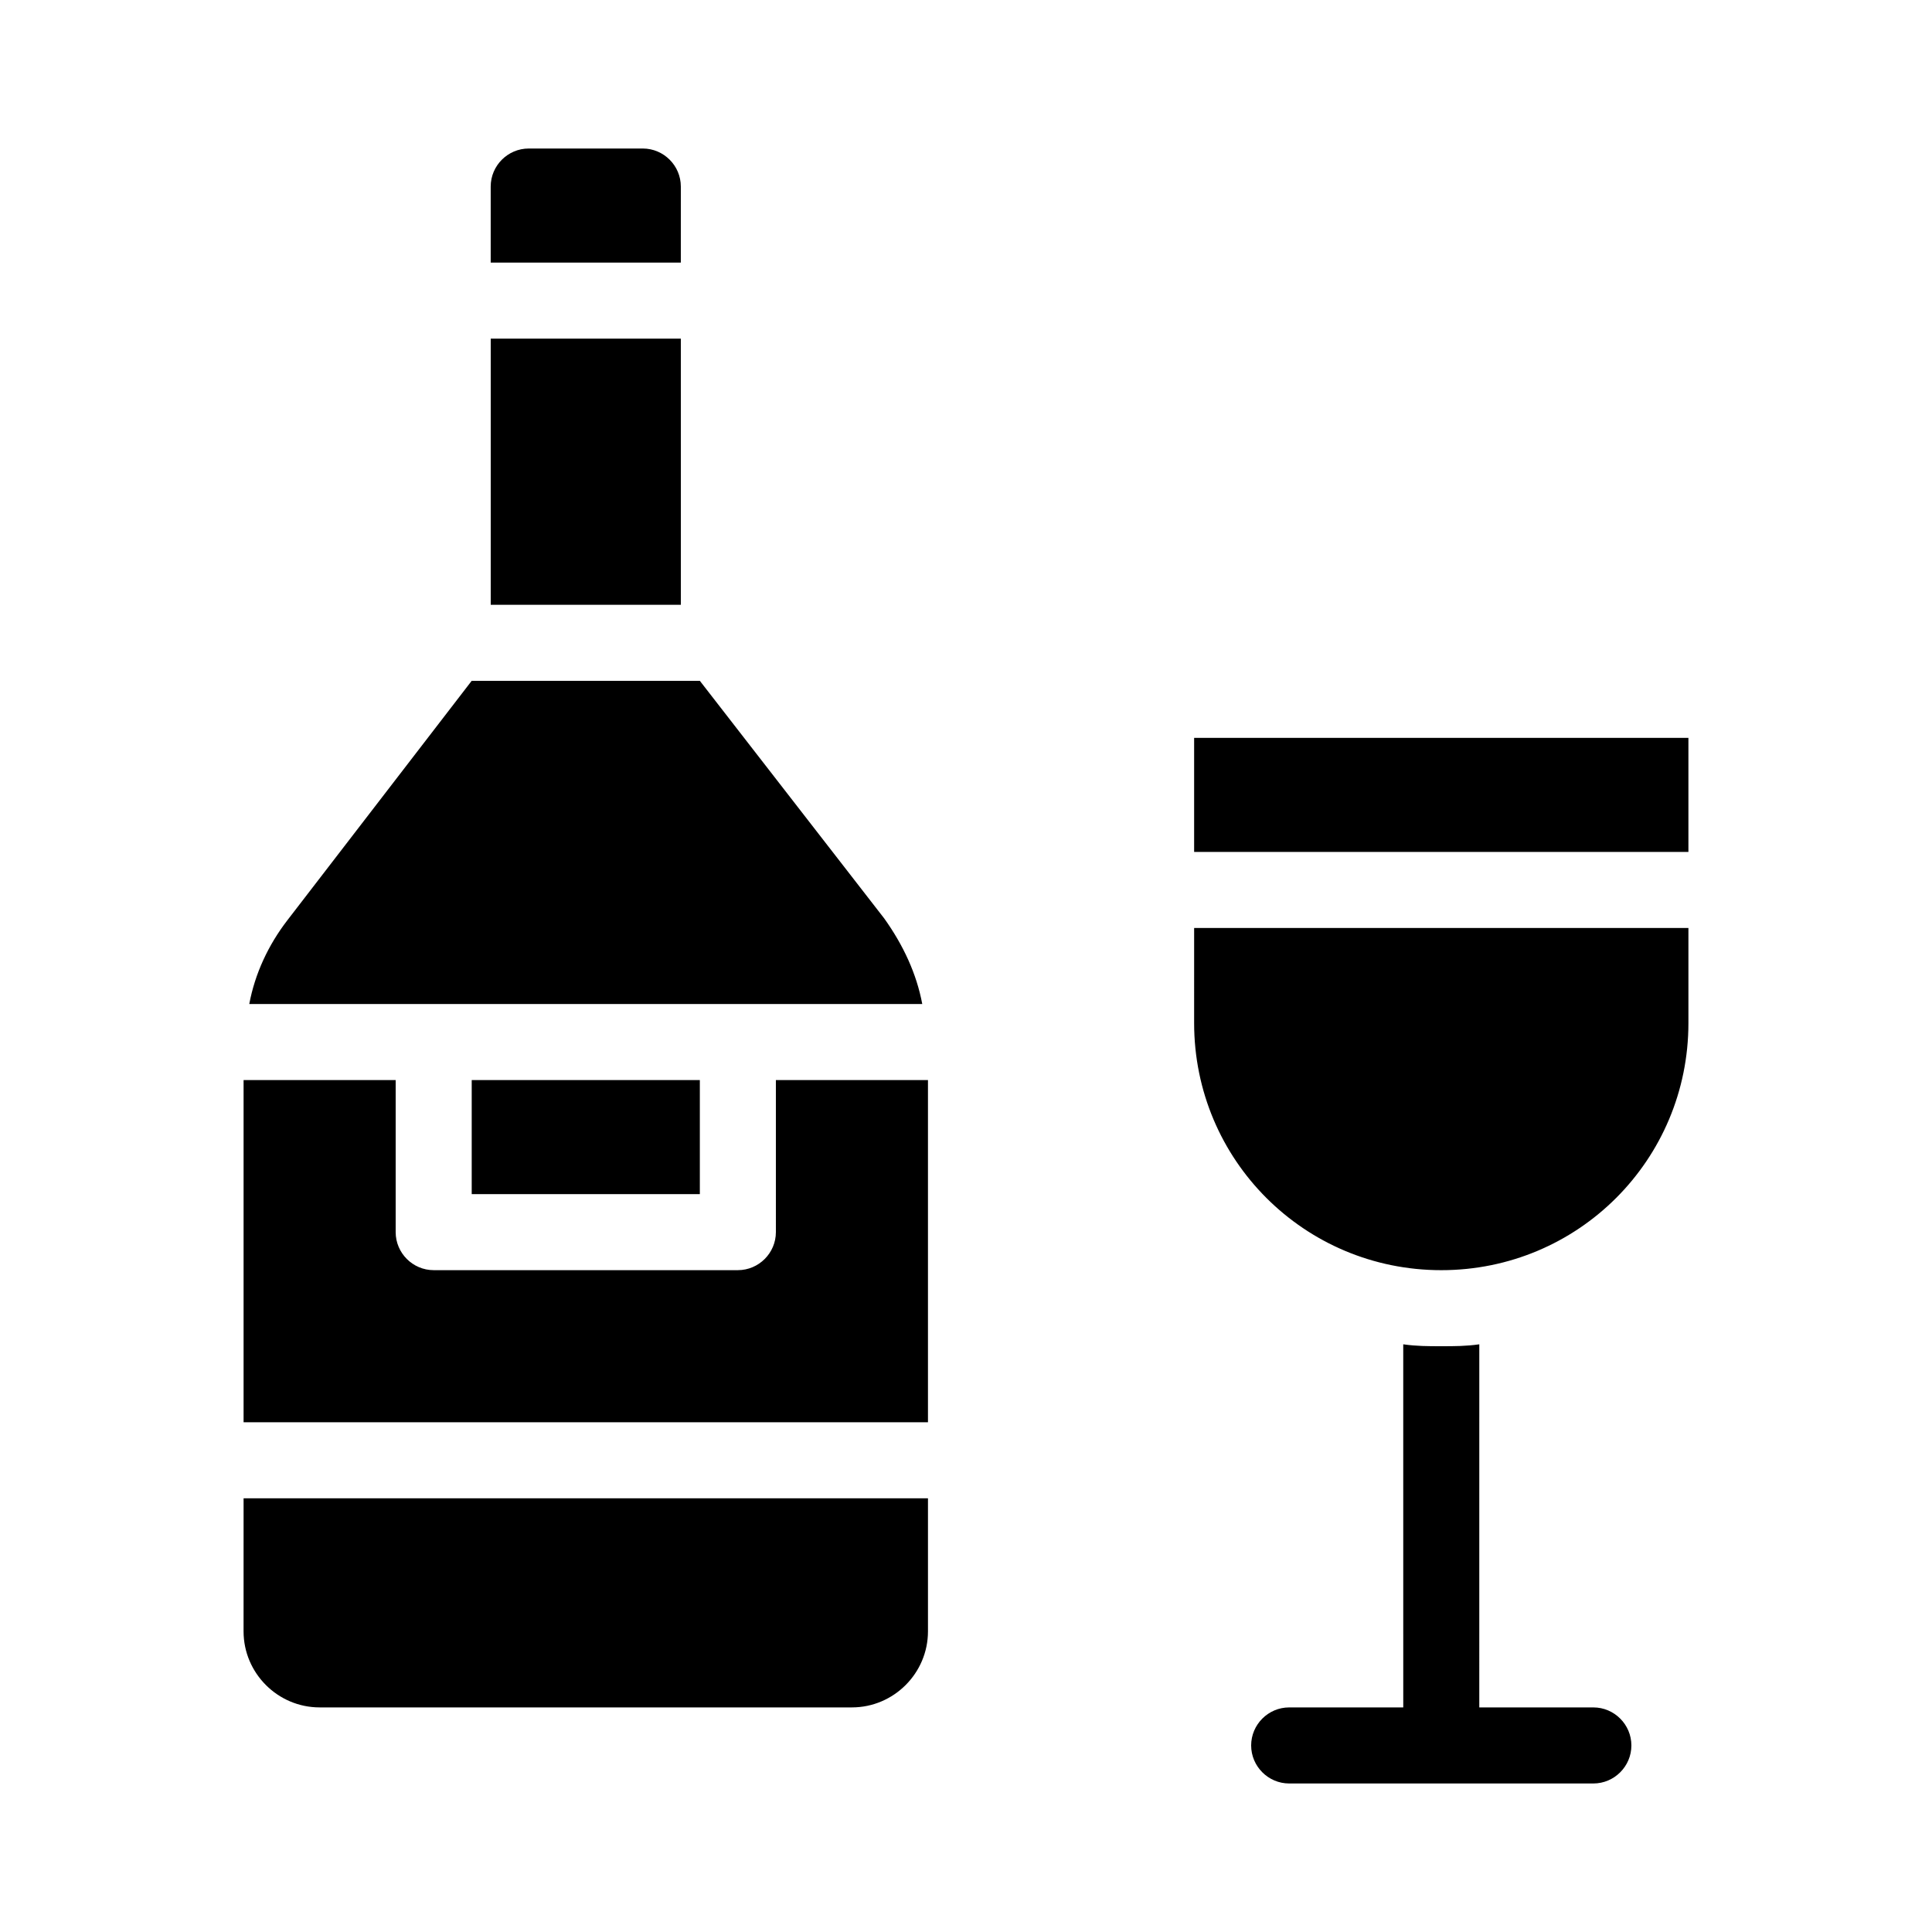
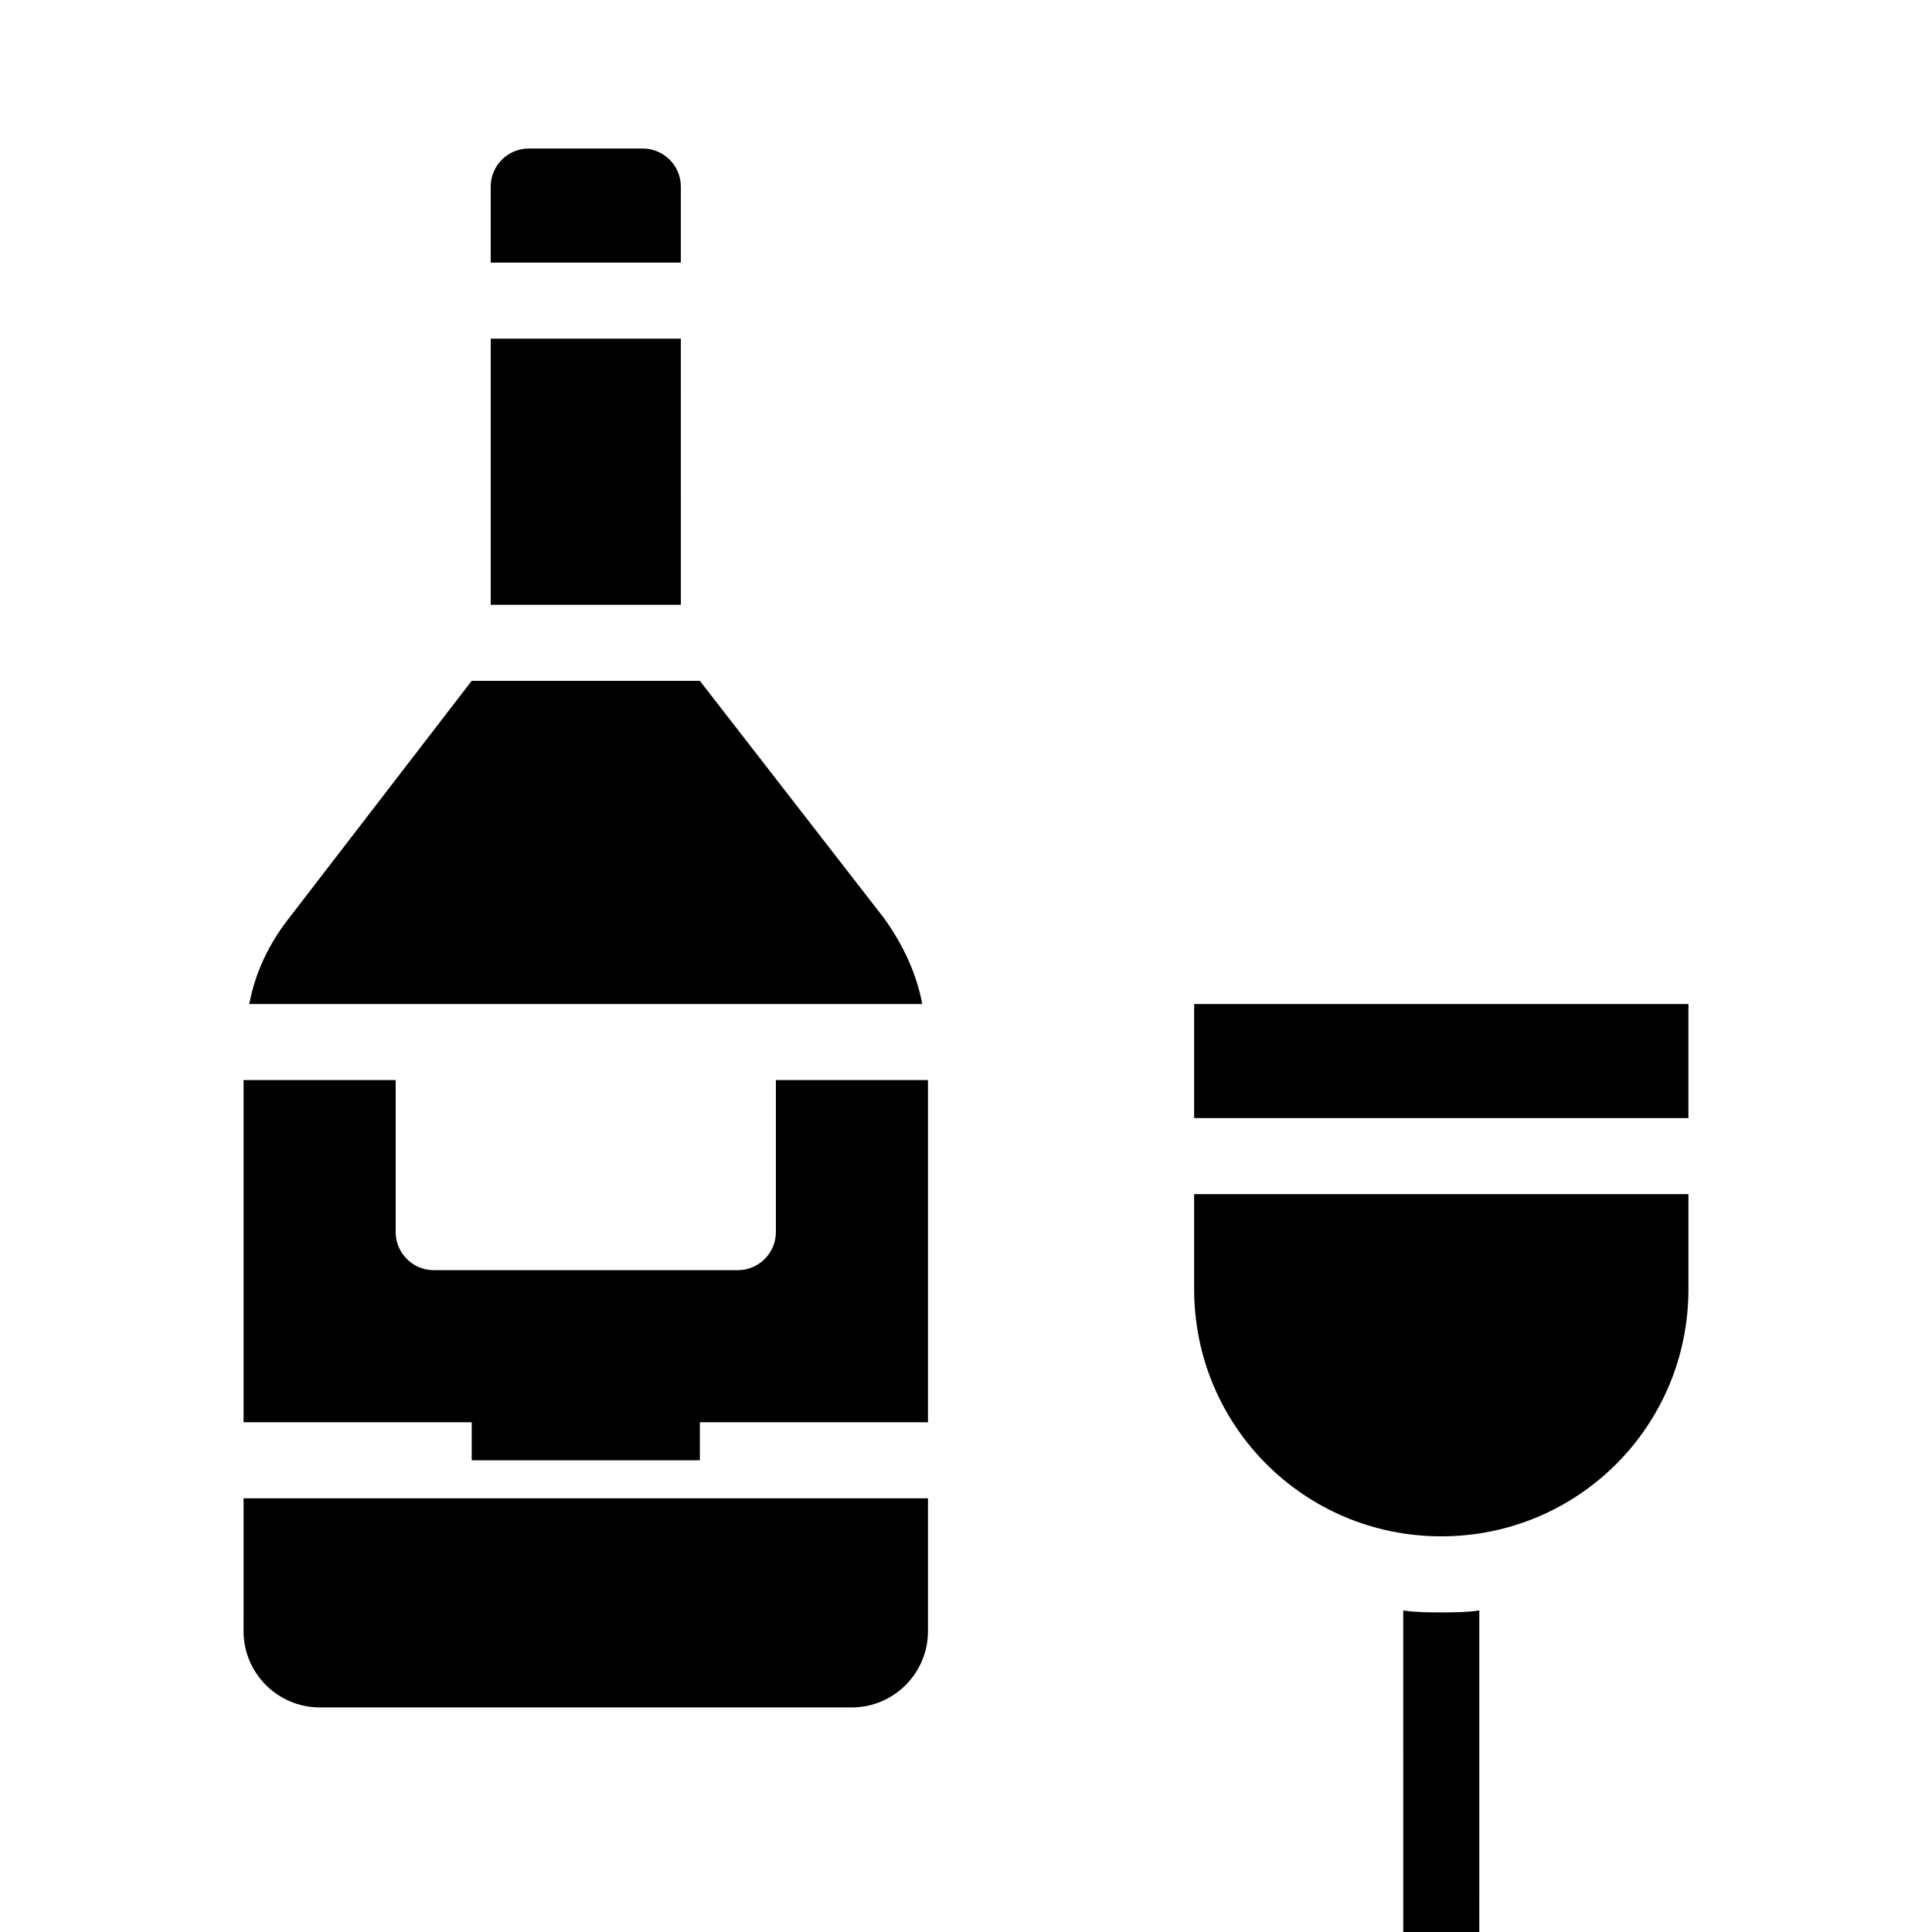
<svg xmlns="http://www.w3.org/2000/svg" fill="#000000" width="800px" height="800px" version="1.1" viewBox="144 144 512 512">
-   <path d="m388.41 410.07h-178.35c1.512-8.062 5.039-15.617 10.078-22.168l48.867-63.48h60.457l48.871 62.977c5.035 7.055 8.562 14.613 10.074 22.672zm-38.793 60.457c0 5.543-4.535 10.078-10.078 10.078h-80.605c-5.543 0-10.078-4.535-10.078-10.078v-40.305h-40.305v90.688h181.37v-90.688h-40.305zm-141.07 105.8c0 11.082 9.07 20.152 20.152 20.152h141.07c11.082 0 20.152-9.07 20.152-20.152v-35.266h-181.37zm115.88-382.89c0-5.543-4.535-10.078-10.078-10.078h-30.23c-5.543 0-10.078 4.535-10.078 10.078v20.152h50.383zm0 40.305h-50.379v70.535h50.383zm5.039 226.71v-30.23h-60.457v30.23zm236.79 136.03h-30.23l0.004-96.227c-3.527 0.504-6.551 0.504-10.078 0.504-3.527 0-6.551 0-10.078-0.504l0.004 96.227h-30.23c-5.543 0-10.078 4.535-10.078 10.078s4.535 10.078 10.078 10.078h80.609c5.543 0 10.078-4.535 10.078-10.078s-4.535-10.078-10.078-10.078zm-105.8-256.94v30.23h130.99v-30.23zm0 75.57c0 36.273 29.223 65.496 65.496 65.496s65.496-29.223 65.496-65.496v-25.191h-130.99z" />
+   <path d="m388.41 410.07h-178.35c1.512-8.062 5.039-15.617 10.078-22.168l48.867-63.48h60.457l48.871 62.977c5.035 7.055 8.562 14.613 10.074 22.672zm-38.793 60.457c0 5.543-4.535 10.078-10.078 10.078h-80.605c-5.543 0-10.078-4.535-10.078-10.078v-40.305h-40.305v90.688h181.37v-90.688h-40.305zm-141.07 105.8c0 11.082 9.07 20.152 20.152 20.152h141.07c11.082 0 20.152-9.07 20.152-20.152v-35.266h-181.37zm115.88-382.89c0-5.543-4.535-10.078-10.078-10.078h-30.23c-5.543 0-10.078 4.535-10.078 10.078v20.152h50.383zm0 40.305h-50.379v70.535h50.383m5.039 226.71v-30.23h-60.457v30.23zm236.79 136.03h-30.23l0.004-96.227c-3.527 0.504-6.551 0.504-10.078 0.504-3.527 0-6.551 0-10.078-0.504l0.004 96.227h-30.23c-5.543 0-10.078 4.535-10.078 10.078s4.535 10.078 10.078 10.078h80.609c5.543 0 10.078-4.535 10.078-10.078s-4.535-10.078-10.078-10.078zm-105.8-256.94v30.23h130.99v-30.23zm0 75.57c0 36.273 29.223 65.496 65.496 65.496s65.496-29.223 65.496-65.496v-25.191h-130.99z" />
</svg>